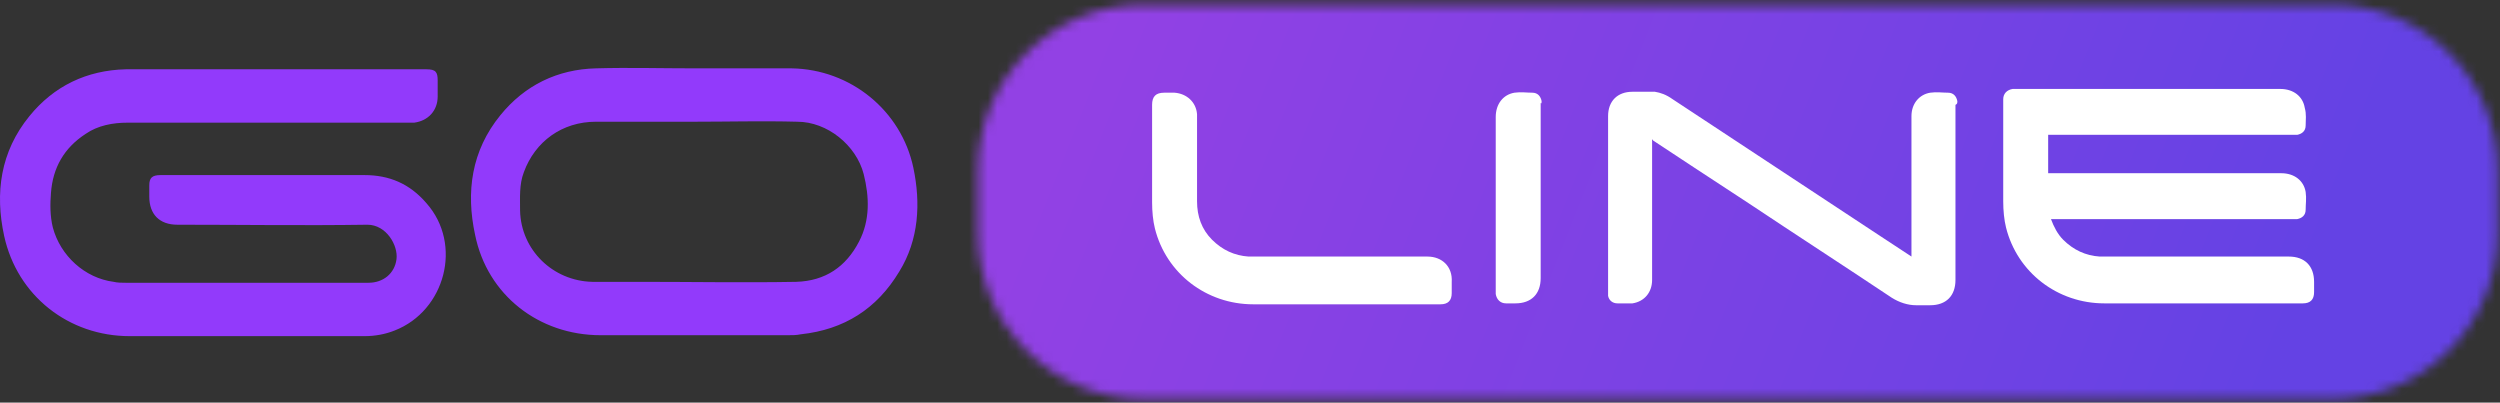
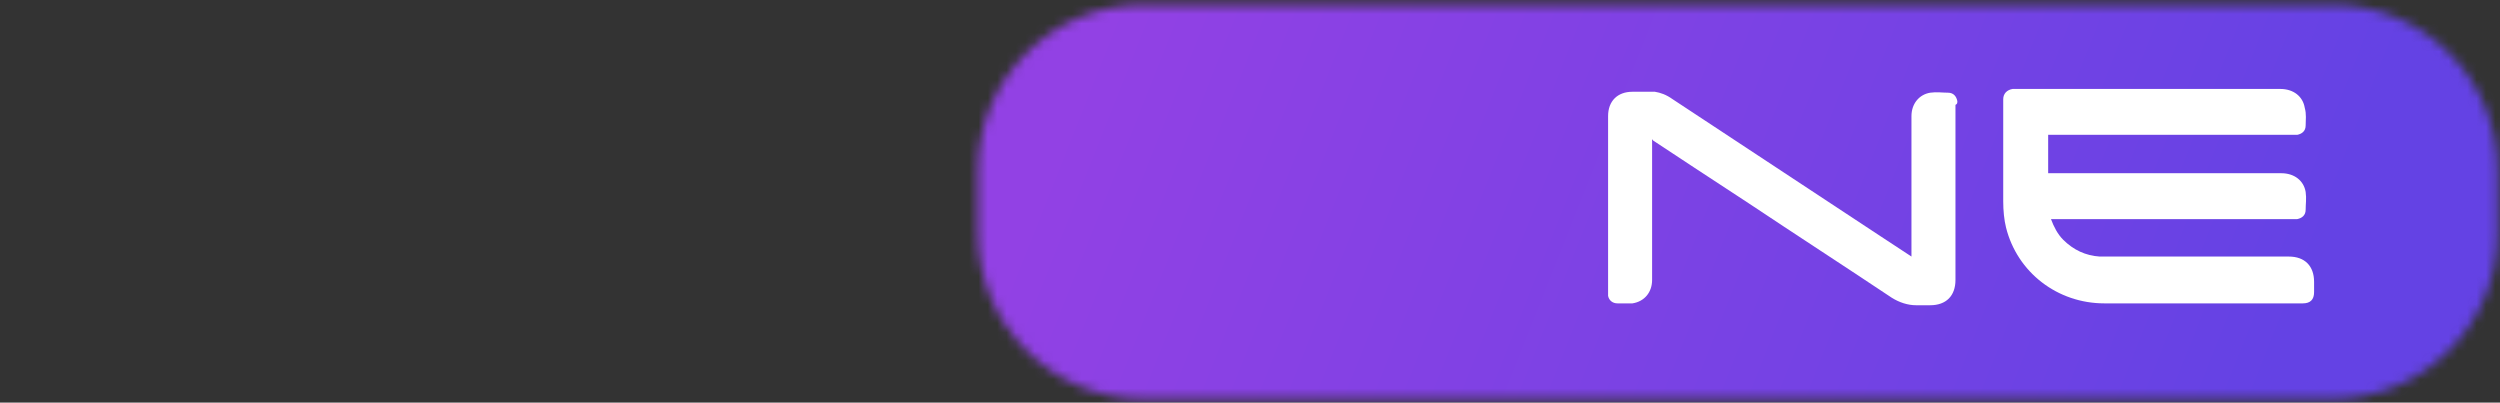
<svg xmlns="http://www.w3.org/2000/svg" width="267" height="43" viewBox="0 0 267 43" fill="none">
  <rect x="0" y="0" width="267" height="43" fill="#333333" stroke="none" />
  <mask id="mask0_21_3733" style="mask-type:luminance" maskUnits="userSpaceOnUse" x="104" y="0" width="163" height="43">
    <path d="M122.144 0.5C112.344 0.5 104.444 8.4 104.444 18.2V24.9C104.444 34.7 112.344 42.6 122.144 42.6H249.044C258.844 42.6 266.744 34.7 266.744 24.9V18.2C266.744 8.4 258.844 0.5 249.044 0.5H122.144Z" fill="white" />
  </mask>
  <g mask="url(#mask0_21_3733)">
    <path d="M126.544 -55.1L281.144 6.2L244.644 98.2L90.044 36.8L126.544 -55.1Z" fill="url(#paint0_linear_21_3733)" />
  </g>
-   <path d="M45.544 21.7C49.444 26.1 47.544 33.2 42.144 35.3C41.144 35.7 40.044 35.9 38.944 35.9C30.544 35.9 22.144 35.9 13.844 35.9C7.344 35.9 1.844 31.6 0.444 25.2C-0.556 20.6 0.044 16.2 3.144 12.4C5.744 9.2 9.244 7.5 13.444 7.4C13.544 7.4 13.644 7.4 13.744 7.4C18.944 7.4 24.144 7.4 29.344 7.4C34.744 7.4 40.144 7.4 45.544 7.4C46.544 7.4 46.744 7.7 46.744 8.6C46.744 9.2 46.744 9.7 46.744 10.3C46.744 11.8 45.744 12.9 44.244 13.1C44.044 13.1 43.844 13.1 43.644 13.1C33.644 13.1 23.644 13.1 13.644 13.1C12.044 13.1 10.444 13.4 9.144 14.3C6.844 15.8 5.644 17.9 5.444 20.6C5.344 21.8 5.344 23.1 5.644 24.3C6.444 27.3 9.044 29.7 12.144 30.1C12.544 30.2 13.044 30.2 13.444 30.2C22.044 30.2 30.744 30.2 39.344 30.2C40.944 30.2 42.144 29.2 42.344 27.7C42.544 26.2 41.244 24 39.244 24C32.444 24.1 25.744 24 18.944 24C17.044 24 15.944 22.9 15.944 21C15.944 20.6 15.944 20.2 15.944 19.8C15.944 19 16.244 18.7 17.144 18.7H17.244C24.444 18.7 31.744 18.7 38.944 18.7C41.544 18.7 43.744 19.6 45.544 21.7ZM96.044 29C93.644 33 90.144 35.2 85.544 35.7C85.044 35.8 84.644 35.8 84.144 35.8C77.444 35.8 70.744 35.8 64.144 35.8C57.544 35.8 52.044 31.5 50.744 25.1C49.744 20.5 50.344 16.1 53.444 12.3C56.044 9.1 59.544 7.4 63.644 7.3C67.144 7.2 70.644 7.3 74.144 7.3C77.644 7.3 81.144 7.3 84.544 7.3C90.844 7.4 96.244 11.8 97.544 17.9C98.344 21.7 98.144 25.6 96.044 29ZM92.244 18.6C91.444 15.5 88.344 13 85.144 13C81.444 12.9 77.744 13 74.044 13C70.544 13 67.144 13 63.644 13C60.044 13 57.144 15.1 55.944 18.4C55.444 19.7 55.544 21.1 55.544 22.5C55.644 26.7 59.044 30 63.244 30.1C64.944 30.1 66.644 30.1 68.444 30.1C73.944 30.1 79.544 30.2 85.044 30.1C88.144 30 90.344 28.5 91.744 25.8C92.944 23.5 92.844 21 92.244 18.6Z" fill="#923AFB" />
-   <path d="M152.444 27.4H133.844C133.644 27.4 133.544 27.4 133.344 27.4C131.844 27.3 130.544 26.7 129.444 25.6C128.344 24.5 127.844 23.1 127.844 21.5C127.844 19.4 127.844 17.2 127.844 15.1V12.7C127.844 12.5 127.844 12.4 127.844 12.2C127.744 10.9 126.744 10 125.444 9.9C125.144 9.9 124.944 9.9 124.644 9.9H124.344C123.444 9.9 123.044 10.3 123.044 11.2V13.9C123.044 16.5 123.044 19.1 123.044 21.6C123.044 22.6 123.144 23.6 123.344 24.4C124.544 29.2 128.844 32.5 133.844 32.5C135.144 32.5 136.444 32.5 137.744 32.5C138.844 32.5 139.844 32.5 140.944 32.5H153.844C154.644 32.5 155.044 32.1 155.044 31.3C155.044 31 155.044 30.6 155.044 30.3V30.1C155.144 28.5 154.044 27.4 152.444 27.4Z" fill="white" />
  <path d="M247.144 30.1C247.144 28.4 246.144 27.4 244.444 27.4H224.744C224.544 27.4 224.444 27.4 224.244 27.4C222.744 27.3 221.444 26.7 220.344 25.6C219.744 25 219.344 24.2 219.044 23.4H245.044C245.144 23.4 245.244 23.4 245.344 23.4C245.844 23.3 246.244 23 246.244 22.4C246.244 21.8 246.344 21.2 246.244 20.5C246.044 19.3 245.044 18.5 243.644 18.5H218.744V14.4H245.044C245.144 14.4 245.244 14.4 245.344 14.4C245.844 14.3 246.244 14 246.244 13.4C246.244 12.8 246.344 12.2 246.144 11.5C245.944 10.3 244.944 9.5 243.544 9.5H215.144C215.044 9.5 214.944 9.5 214.944 9.5C214.344 9.6 213.944 10 213.944 10.6V10.8V10.9V13.8C213.944 16.4 213.944 18.9 213.944 21.5C213.944 22.5 214.044 23.5 214.244 24.3C215.444 29.1 219.744 32.4 224.744 32.4C226.044 32.4 227.344 32.4 228.644 32.4C229.744 32.4 230.744 32.4 231.844 32.4H245.944C246.744 32.4 247.144 32 247.144 31.2C247.144 30.9 247.144 30.5 247.144 30.2V30.1Z" fill="white" />
  <path d="M209.044 10.8C208.944 10.3 208.644 9.9 208.044 9.9C207.444 9.9 206.844 9.8 206.144 9.9C204.944 10.1 204.144 11.1 204.144 12.4V19.8V23.6C204.144 24.9 204.144 26.1 204.144 27.4L200.644 25.1C193.344 20.3 185.944 15.4 178.644 10.6C177.944 10.1 177.344 9.9 176.744 9.8C176.544 9.8 176.244 9.8 176.044 9.8C175.544 9.8 175.044 9.8 174.544 9.8H174.344C172.744 9.8 171.744 10.8 171.744 12.4C171.744 18.7 171.744 24.9 171.744 31.2C171.744 31.3 171.744 31.5 171.744 31.6C171.844 32.1 172.244 32.4 172.744 32.4C173.044 32.4 173.244 32.4 173.544 32.4C173.844 32.4 174.144 32.4 174.344 32.4C175.644 32.2 176.444 31.2 176.444 29.9V25.5C176.444 22 176.444 18.5 176.444 15V14.9C176.444 14.9 176.544 14.9 176.544 15C178.044 16 179.444 16.9 180.944 17.9L186.744 21.7C191.844 25.1 196.944 28.4 202.044 31.8C202.844 32.3 203.744 32.6 204.644 32.6C204.944 32.6 205.344 32.6 205.644 32.6H206.144C207.844 32.6 208.844 31.6 208.844 29.9V11.2C209.044 11.1 209.044 11 209.044 10.8Z" fill="white" />
-   <path d="M164.644 10.8C164.544 10.3 164.244 9.9 163.644 9.9C163.044 9.9 162.444 9.8 161.744 9.9C160.544 10.1 159.744 11.1 159.744 12.5V31.2C159.744 31.3 159.744 31.4 159.744 31.4C159.844 32 160.244 32.4 160.844 32.4C160.944 32.4 161.144 32.4 161.244 32.4C161.344 32.4 161.444 32.4 161.544 32.4H161.844C163.544 32.4 164.544 31.4 164.544 29.7V11C164.644 11.1 164.644 11 164.644 10.8Z" fill="white" />
  <defs>
    <linearGradient id="paint0_linear_21_3733" x1="120.5" y1="-4.314" x2="241.06" y2="43.544" gradientUnits="userSpaceOnUse">
      <stop stop-color="#9241E4" />
      <stop offset="0.839" stop-color="#6C42E4" />
      <stop offset="1" stop-color="#6442E4" />
    </linearGradient>
  </defs>
</svg>